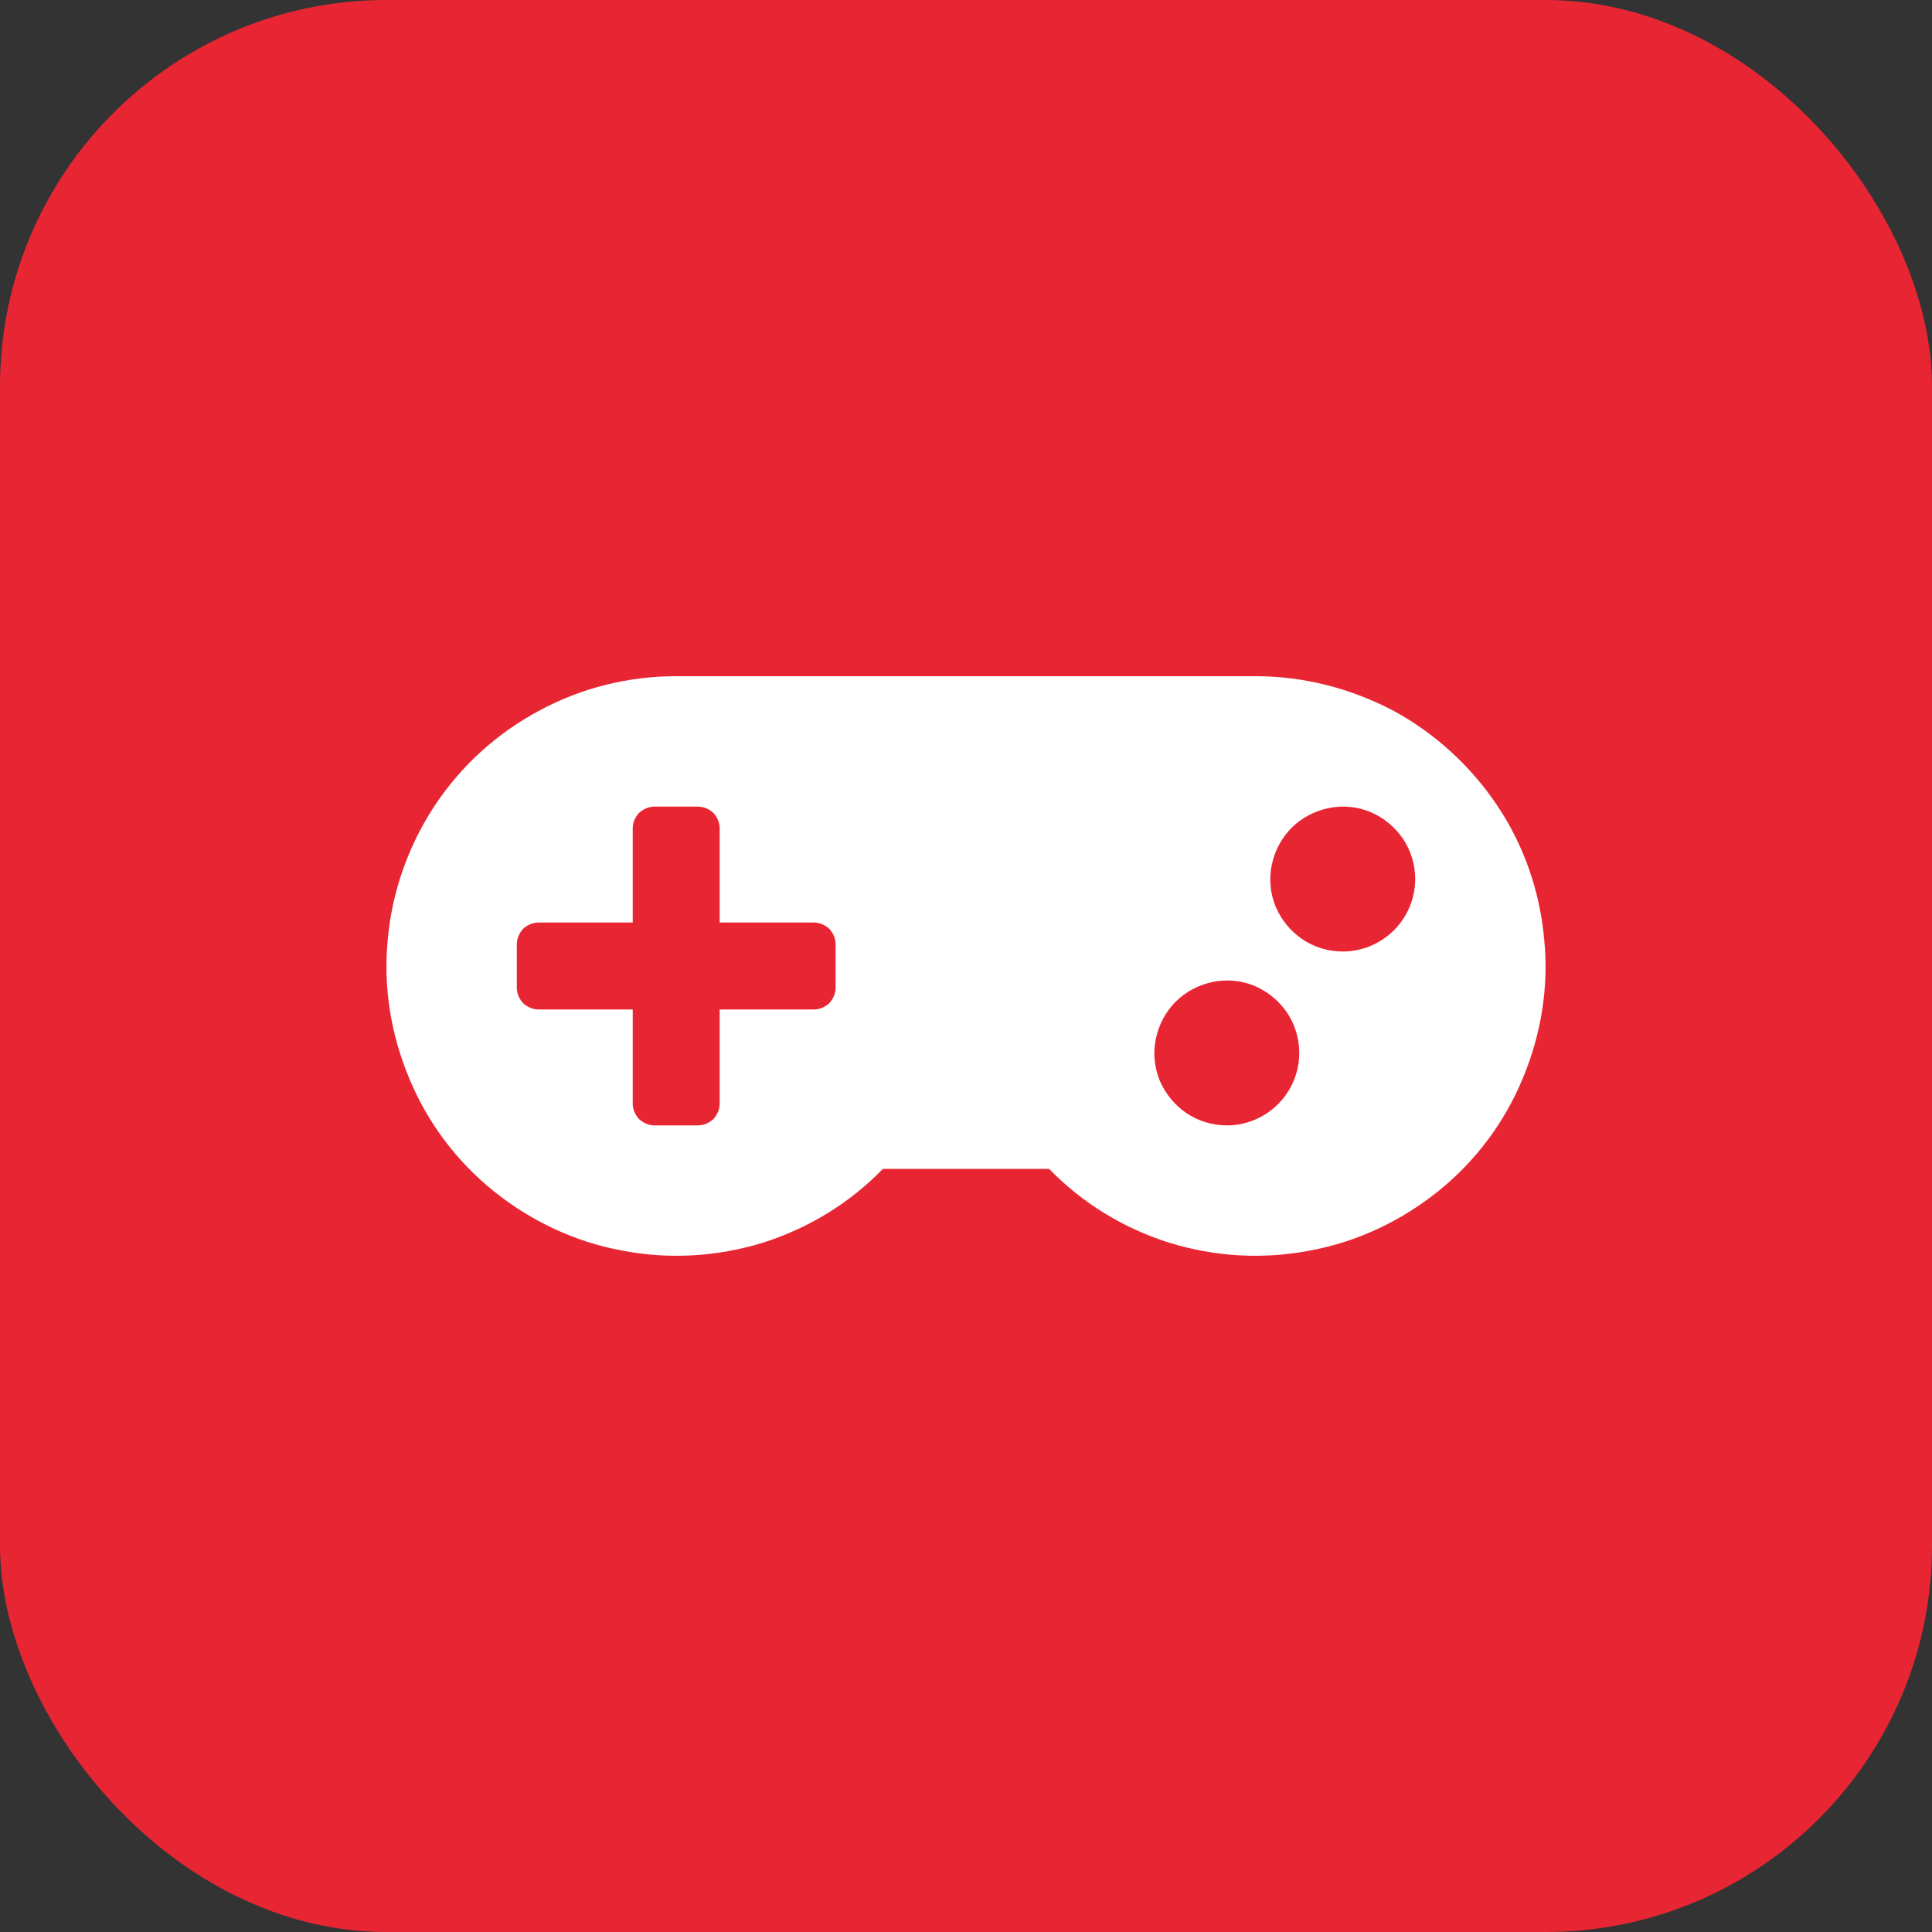
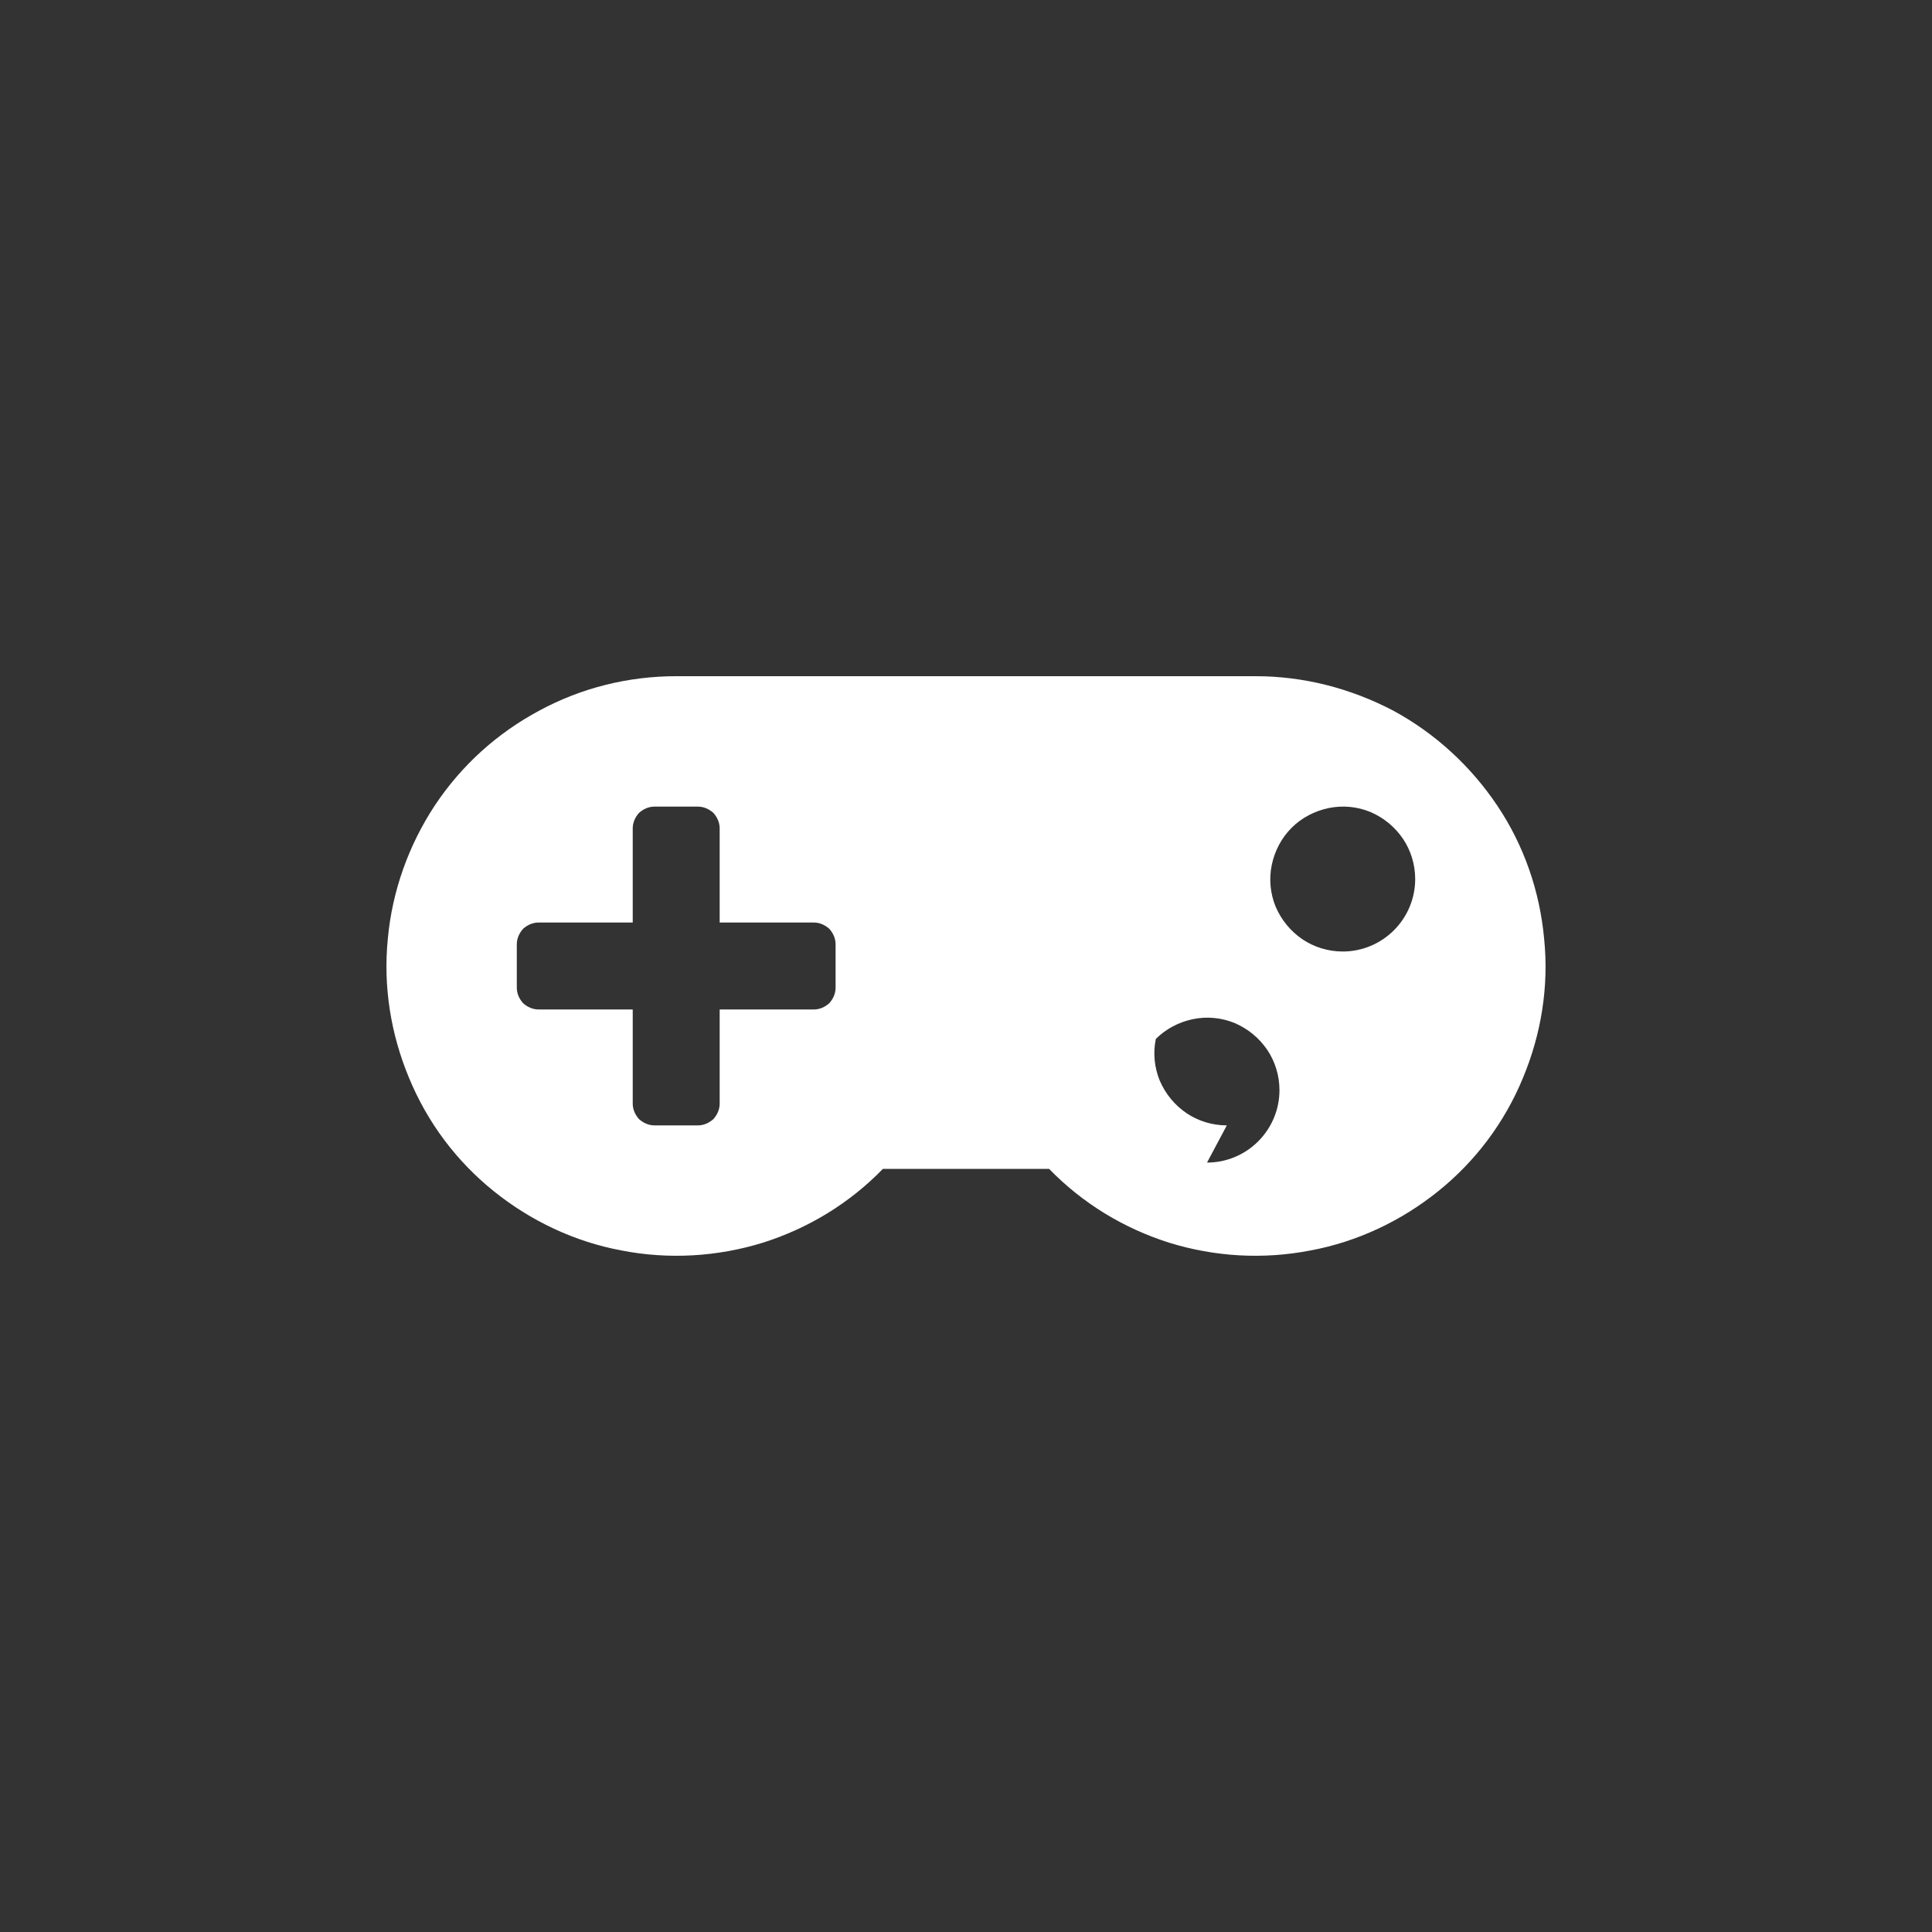
<svg xmlns="http://www.w3.org/2000/svg" width="40" height="40">
  <rect width="100%" height="100%" fill="#333333" stroke="none" />
  <g class="layer">
    <title>Layer 1</title>
-     <rect fill="#e82633" height="40" id="svg_1" rx="8" width="40" />
-     <path d="m26,14l-12,0c-0.99,0 -1.96,0.24 -2.83,0.71c-0.88,0.47 -1.62,1.14 -2.17,1.97c-0.54,0.82 -0.88,1.77 -0.97,2.75c-0.1,0.99 0.06,1.98 0.44,2.89c0.38,0.92 0.98,1.72 1.75,2.34c0.77,0.62 1.68,1.05 2.65,1.23c0.97,0.19 1.98,0.13 2.92,-0.16c0.95,-0.3 1.8,-0.82 2.49,-1.53l3.44,0c0.69,0.71 1.54,1.23 2.49,1.53c0.94,0.29 1.94,0.35 2.92,0.16c0.97,-0.18 1.88,-0.61 2.65,-1.23c0.77,-0.62 1.37,-1.42 1.75,-2.34c0.38,-0.91 0.54,-1.9 0.44,-2.88c-0.09,-0.99 -0.42,-1.94 -0.97,-2.76c-0.55,-0.82 -1.29,-1.5 -2.16,-1.97c-0.88,-0.46 -1.85,-0.71 -2.84,-0.71zm-8.7,6.45c0,0.12 -0.05,0.23 -0.13,0.32c-0.09,0.08 -0.2,0.13 -0.32,0.13l-1.95,0l0,1.95c0,0.12 -0.05,0.23 -0.13,0.32c-0.09,0.08 -0.2,0.13 -0.32,0.13l-0.9,0c-0.12,0 -0.23,-0.05 -0.32,-0.13c-0.08,-0.09 -0.13,-0.2 -0.13,-0.32l0,-1.95l-1.95,0c-0.12,0 -0.23,-0.05 -0.32,-0.13c-0.08,-0.09 -0.13,-0.2 -0.13,-0.32l0,-0.9c0,-0.12 0.05,-0.23 0.13,-0.32c0.09,-0.08 0.2,-0.13 0.32,-0.13l1.95,0l0,-1.95c0,-0.12 0.05,-0.23 0.13,-0.32c0.09,-0.08 0.2,-0.13 0.32,-0.13l0.9,0c0.12,0 0.23,0.05 0.32,0.13c0.08,0.09 0.13,0.2 0.13,0.32l0,1.95l1.95,0c0.12,0 0.23,0.05 0.32,0.13c0.08,0.09 0.13,0.2 0.13,0.32l0,0.9zm8.1,2.85c-0.3,0 -0.59,-0.09 -0.83,-0.25c-0.25,-0.17 -0.44,-0.4 -0.56,-0.68c-0.11,-0.27 -0.14,-0.57 -0.08,-0.86c0.06,-0.29 0.2,-0.56 0.41,-0.77c0.21,-0.21 0.48,-0.35 0.77,-0.41c0.29,-0.06 0.59,-0.03 0.86,0.08c0.28,0.12 0.51,0.31 0.68,0.56c0.16,0.24 0.25,0.53 0.25,0.83c0,0.4 -0.16,0.78 -0.44,1.06c-0.28,0.28 -0.66,0.44 -1.06,0.44zm2.4,-3.6c-0.3,0 -0.59,-0.09 -0.83,-0.25c-0.25,-0.17 -0.44,-0.4 -0.56,-0.68c-0.11,-0.27 -0.14,-0.57 -0.08,-0.86c0.06,-0.29 0.2,-0.56 0.41,-0.77c0.21,-0.21 0.48,-0.35 0.77,-0.41c0.29,-0.06 0.59,-0.03 0.86,0.08c0.28,0.12 0.51,0.31 0.68,0.56c0.16,0.24 0.25,0.53 0.25,0.83c0,0.4 -0.16,0.78 -0.44,1.06c-0.28,0.28 -0.66,0.44 -1.06,0.44z" fill="white" id="svg_2" />
+     <path d="m26,14l-12,0c-0.99,0 -1.96,0.24 -2.83,0.71c-0.88,0.47 -1.62,1.14 -2.17,1.97c-0.54,0.82 -0.88,1.77 -0.97,2.75c-0.1,0.99 0.06,1.98 0.44,2.89c0.38,0.92 0.98,1.72 1.75,2.34c0.77,0.62 1.68,1.05 2.65,1.23c0.97,0.19 1.98,0.13 2.92,-0.16c0.95,-0.3 1.8,-0.82 2.49,-1.53l3.44,0c0.69,0.71 1.54,1.23 2.49,1.53c0.94,0.29 1.94,0.35 2.92,0.16c0.97,-0.18 1.88,-0.61 2.65,-1.23c0.77,-0.62 1.37,-1.42 1.75,-2.34c0.38,-0.91 0.54,-1.9 0.44,-2.88c-0.09,-0.99 -0.42,-1.94 -0.97,-2.76c-0.55,-0.82 -1.29,-1.5 -2.16,-1.97c-0.88,-0.46 -1.85,-0.71 -2.84,-0.71zm-8.7,6.45c0,0.12 -0.05,0.23 -0.13,0.32c-0.09,0.08 -0.2,0.13 -0.32,0.13l-1.95,0l0,1.95c0,0.12 -0.05,0.23 -0.13,0.32c-0.09,0.08 -0.2,0.13 -0.32,0.13l-0.9,0c-0.12,0 -0.23,-0.05 -0.32,-0.13c-0.08,-0.09 -0.13,-0.2 -0.13,-0.32l0,-1.95l-1.95,0c-0.12,0 -0.23,-0.05 -0.32,-0.13c-0.08,-0.09 -0.13,-0.2 -0.13,-0.32l0,-0.9c0,-0.12 0.05,-0.23 0.13,-0.32c0.09,-0.08 0.2,-0.13 0.32,-0.13l1.95,0l0,-1.95c0,-0.12 0.05,-0.23 0.13,-0.32c0.09,-0.08 0.2,-0.13 0.32,-0.13l0.9,0c0.12,0 0.23,0.05 0.32,0.13c0.08,0.09 0.13,0.2 0.13,0.32l0,1.95l1.95,0c0.12,0 0.23,0.05 0.32,0.13c0.08,0.09 0.13,0.2 0.13,0.32l0,0.9zm8.1,2.85c-0.3,0 -0.59,-0.09 -0.83,-0.25c-0.25,-0.17 -0.44,-0.4 -0.56,-0.68c-0.11,-0.27 -0.14,-0.57 -0.08,-0.86c0.21,-0.21 0.48,-0.35 0.77,-0.41c0.29,-0.06 0.59,-0.03 0.86,0.08c0.28,0.12 0.51,0.31 0.68,0.56c0.16,0.24 0.25,0.53 0.25,0.83c0,0.4 -0.16,0.78 -0.44,1.06c-0.28,0.28 -0.66,0.44 -1.06,0.44zm2.4,-3.6c-0.3,0 -0.59,-0.09 -0.83,-0.25c-0.25,-0.17 -0.44,-0.4 -0.56,-0.68c-0.11,-0.27 -0.14,-0.57 -0.08,-0.86c0.06,-0.29 0.2,-0.56 0.41,-0.77c0.21,-0.21 0.48,-0.35 0.77,-0.41c0.29,-0.06 0.59,-0.03 0.86,0.08c0.28,0.12 0.51,0.31 0.68,0.56c0.16,0.24 0.25,0.53 0.25,0.83c0,0.4 -0.16,0.78 -0.44,1.06c-0.28,0.28 -0.66,0.44 -1.06,0.44z" fill="white" id="svg_2" />
  </g>
</svg>